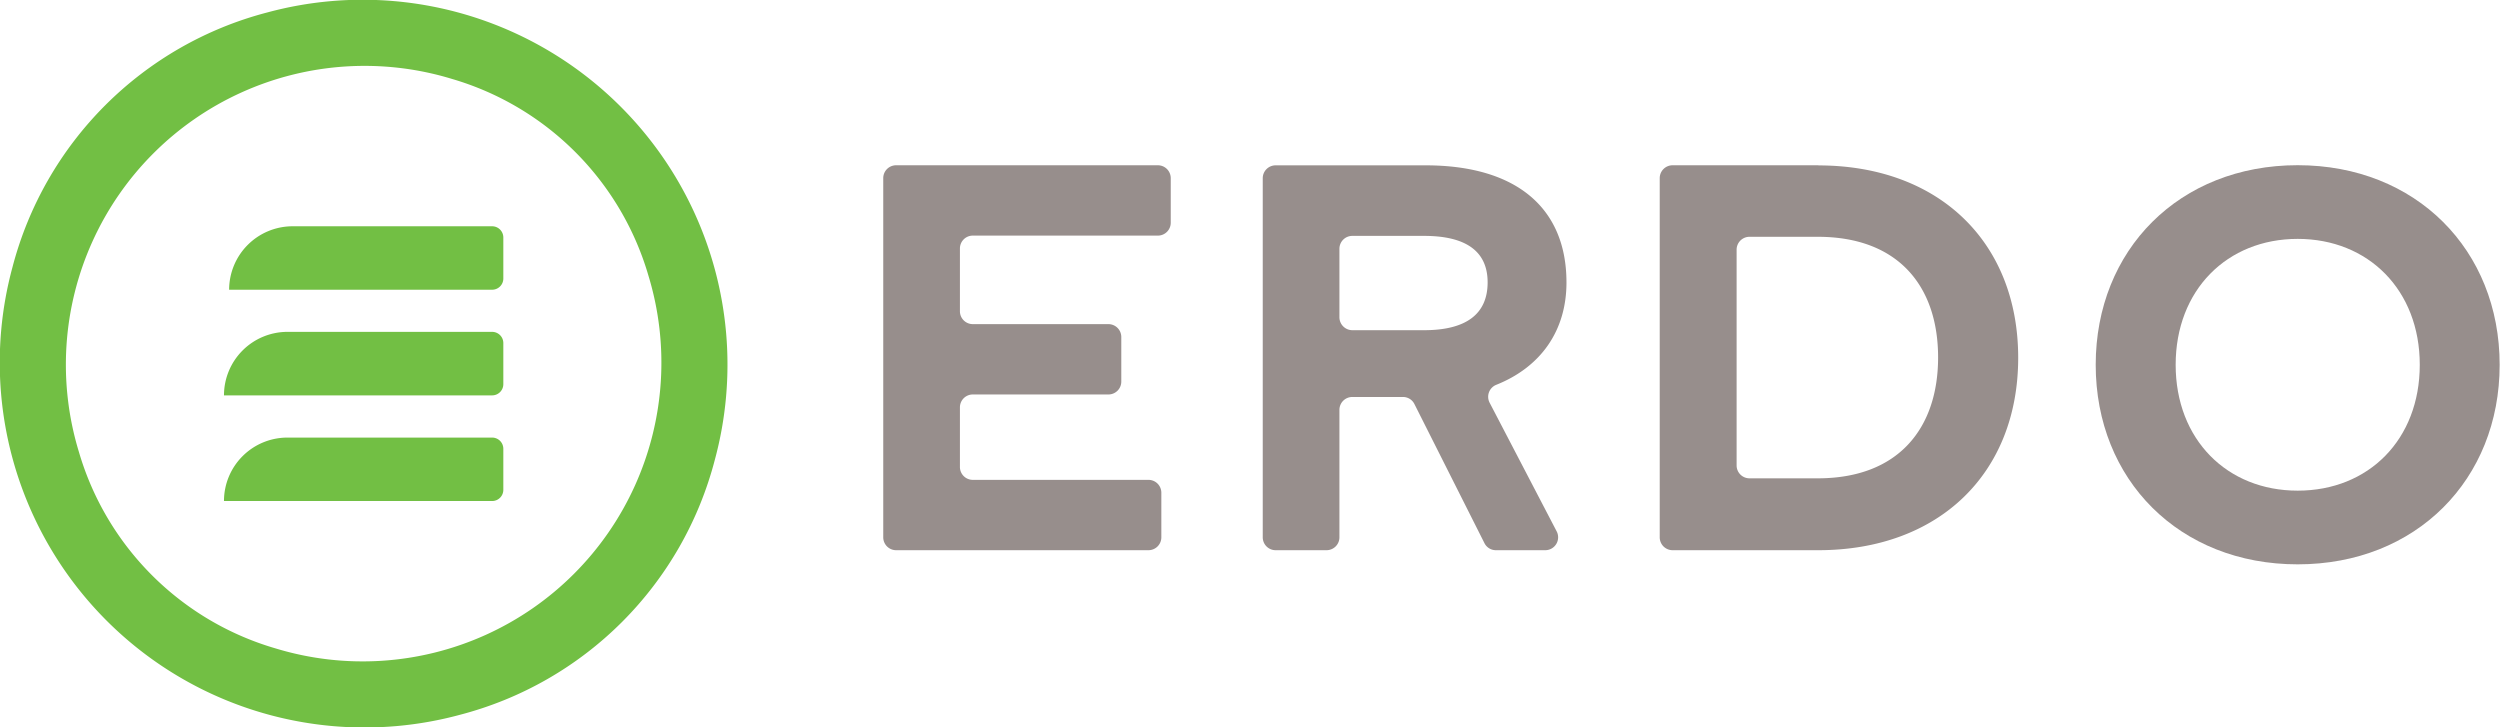
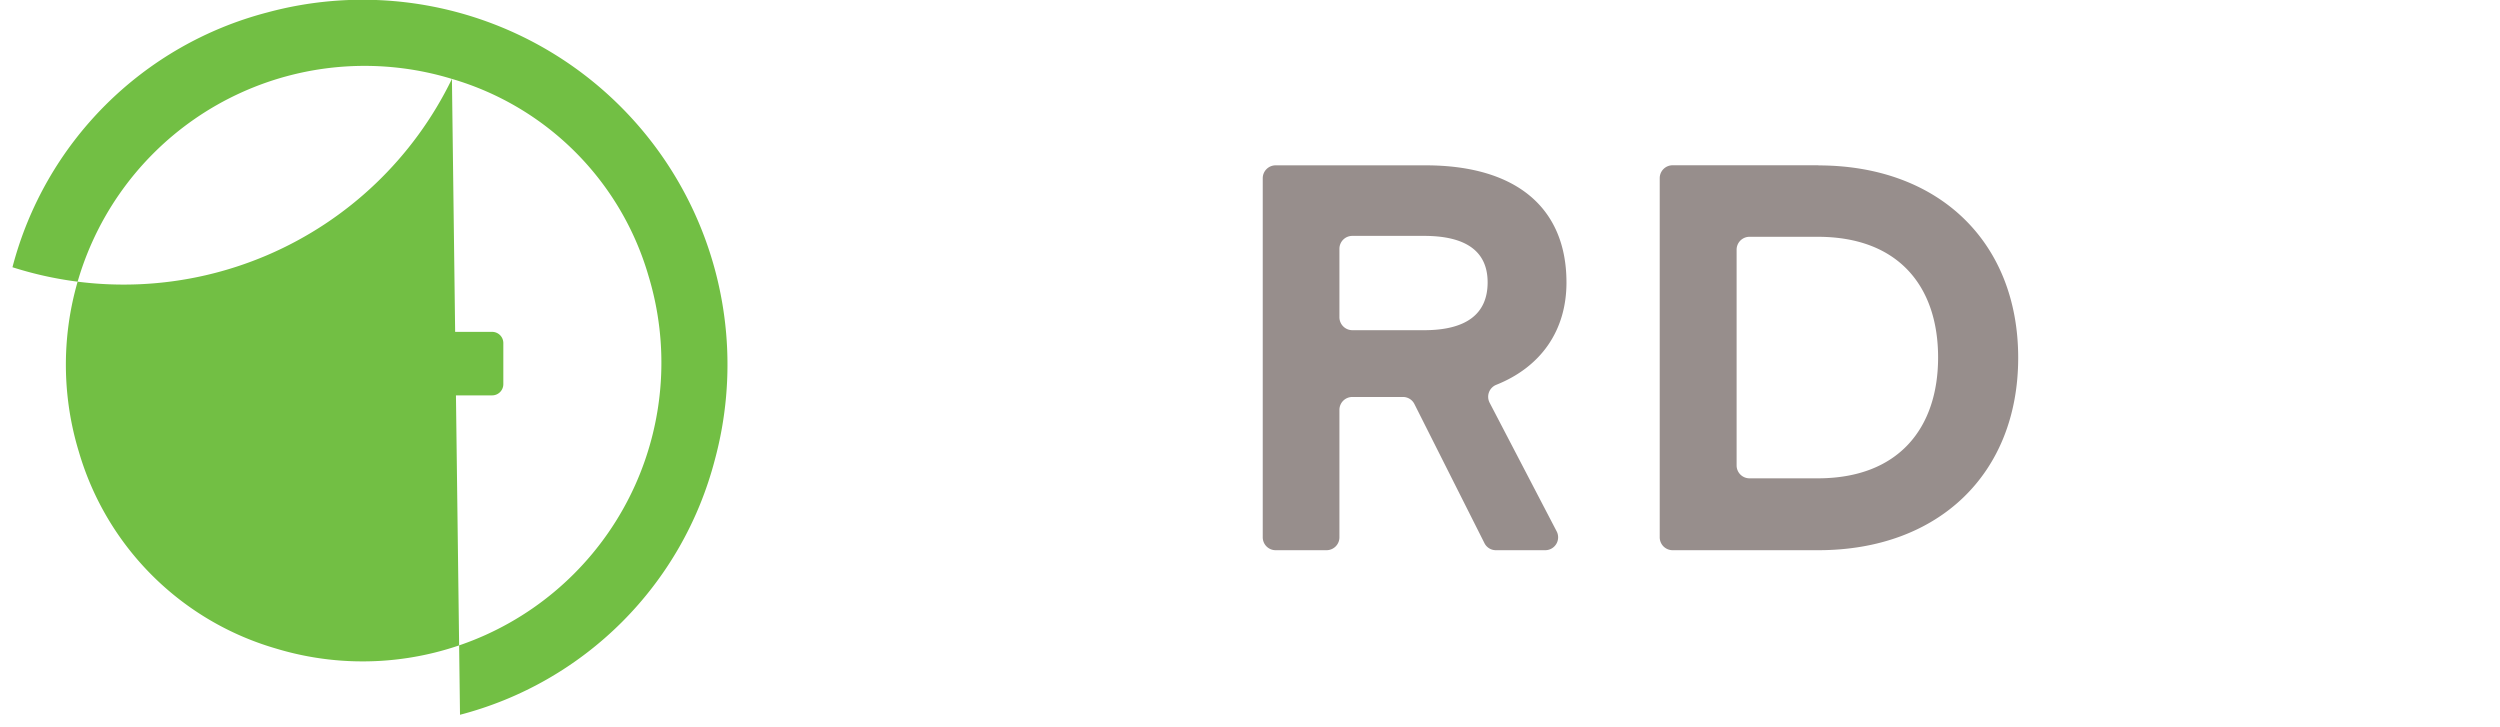
<svg xmlns="http://www.w3.org/2000/svg" viewBox="0 0 358.96 104.42">
  <defs>
    <style>.cls-1{fill:#72bf44;}.cls-2{fill:#978e8c;}</style>
  </defs>
  <g id="Layer_2" data-name="Layer 2">
    <g id="Layer_1-2" data-name="Layer 1">
-       <path class="cls-1" d="M64.89,11.33A42.9,42.9,0,0,0,11.33,64.89a41.52,41.52,0,0,0,28.2,28.2A42.89,42.89,0,0,0,93.09,39.53a41.52,41.52,0,0,0-28.2-28.2m1.16,91.3A52.38,52.38,0,0,1,1.79,38.37,51.14,51.14,0,0,1,38.37,1.79a52.38,52.38,0,0,1,64.26,64.26,51.12,51.12,0,0,1-36.58,36.58" />
-       <path class="cls-1" d="M32.16,71.94h38.5a1.61,1.61,0,0,0,1.61-1.61v-5.9a1.61,1.61,0,0,0-1.61-1.6H41.27a9.11,9.11,0,0,0-9.11,9.11" />
+       <path class="cls-1" d="M64.89,11.33A42.9,42.9,0,0,0,11.33,64.89a41.52,41.52,0,0,0,28.2,28.2A42.89,42.89,0,0,0,93.09,39.53a41.52,41.52,0,0,0-28.2-28.2A52.38,52.38,0,0,1,1.79,38.37,51.14,51.14,0,0,1,38.37,1.79a52.38,52.38,0,0,1,64.26,64.26,51.12,51.12,0,0,1-36.58,36.58" />
      <path class="cls-1" d="M32.16,56.77h38.5a1.61,1.61,0,0,0,1.61-1.61v-5.9a1.61,1.61,0,0,0-1.61-1.61H41.27a9.12,9.12,0,0,0-9.11,9.12" />
-       <path class="cls-1" d="M32.9,41.6H70.66A1.61,1.61,0,0,0,72.27,40v-5.9a1.61,1.61,0,0,0-1.61-1.61H42A9.12,9.12,0,0,0,32.9,41.6" />
-       <path class="cls-2" d="M128.67,79h36.22a1.85,1.85,0,0,0,1.86-1.85v-6.4a1.85,1.85,0,0,0-1.86-1.85H139.68A1.85,1.85,0,0,1,137.83,67V58.5a1.85,1.85,0,0,1,1.85-1.86h19.44A1.85,1.85,0,0,0,161,54.79v-6.4a1.85,1.85,0,0,0-1.86-1.85H139.68a1.85,1.85,0,0,1-1.85-1.86v-9a1.85,1.85,0,0,1,1.85-1.85h26.57A1.85,1.85,0,0,0,168.1,32V25.58a1.85,1.85,0,0,0-1.85-1.85H128.67a1.85,1.85,0,0,0-1.85,1.85V77.13A1.85,1.85,0,0,0,128.67,79" />
      <path class="cls-2" d="M192.32,45.55V35.72a1.85,1.85,0,0,1,1.86-1.85h10.3c5.84,0,9.12,2.09,9.12,6.67s-3.12,6.87-9.12,6.87h-10.3a1.86,1.86,0,0,1-1.86-1.86m32.6-5c0-10.58-7.06-16.81-20.24-16.81H183.17a1.85,1.85,0,0,0-1.86,1.85V77.13A1.85,1.85,0,0,0,183.17,79h7.3a1.85,1.85,0,0,0,1.85-1.85V58.85A1.85,1.85,0,0,1,194.18,57h1.38l1.81,0-.11,0h4.17a1.83,1.83,0,0,1,1.65,1L213.15,78a1.83,1.83,0,0,0,1.65,1h7.07a1.85,1.85,0,0,0,1.64-2.71l-9.62-18.46a1.85,1.85,0,0,1,.93-2.57c6.43-2.56,10.1-7.79,10.1-14.7" />
      <path class="cls-2" d="M261,68.68h-9.79a1.85,1.85,0,0,1-1.86-1.85V35.88A1.85,1.85,0,0,1,251.18,34H261c11.64,0,17.28,7.18,17.28,17.32S272.61,68.68,261,68.68m.11-44.95H240.16a1.85,1.85,0,0,0-1.85,1.85V77.13A1.85,1.85,0,0,0,240.16,79h20.92c17.29,0,28.7-11,28.7-27.63s-11.41-27.62-28.7-27.62" />
-       <path class="cls-2" d="M329.91,70.45c-10.14,0-17.52-7.34-17.52-18.07s7.38-18.08,17.52-18.08,17.53,7.34,17.53,18.08-7.35,18.07-17.53,18.07m0-46.73c-17,0-29,12.16-29,28.66s12,28.65,29,28.65,29-12.16,29-28.65-12-28.66-29-28.66" />
    </g>
  </g>
</svg>